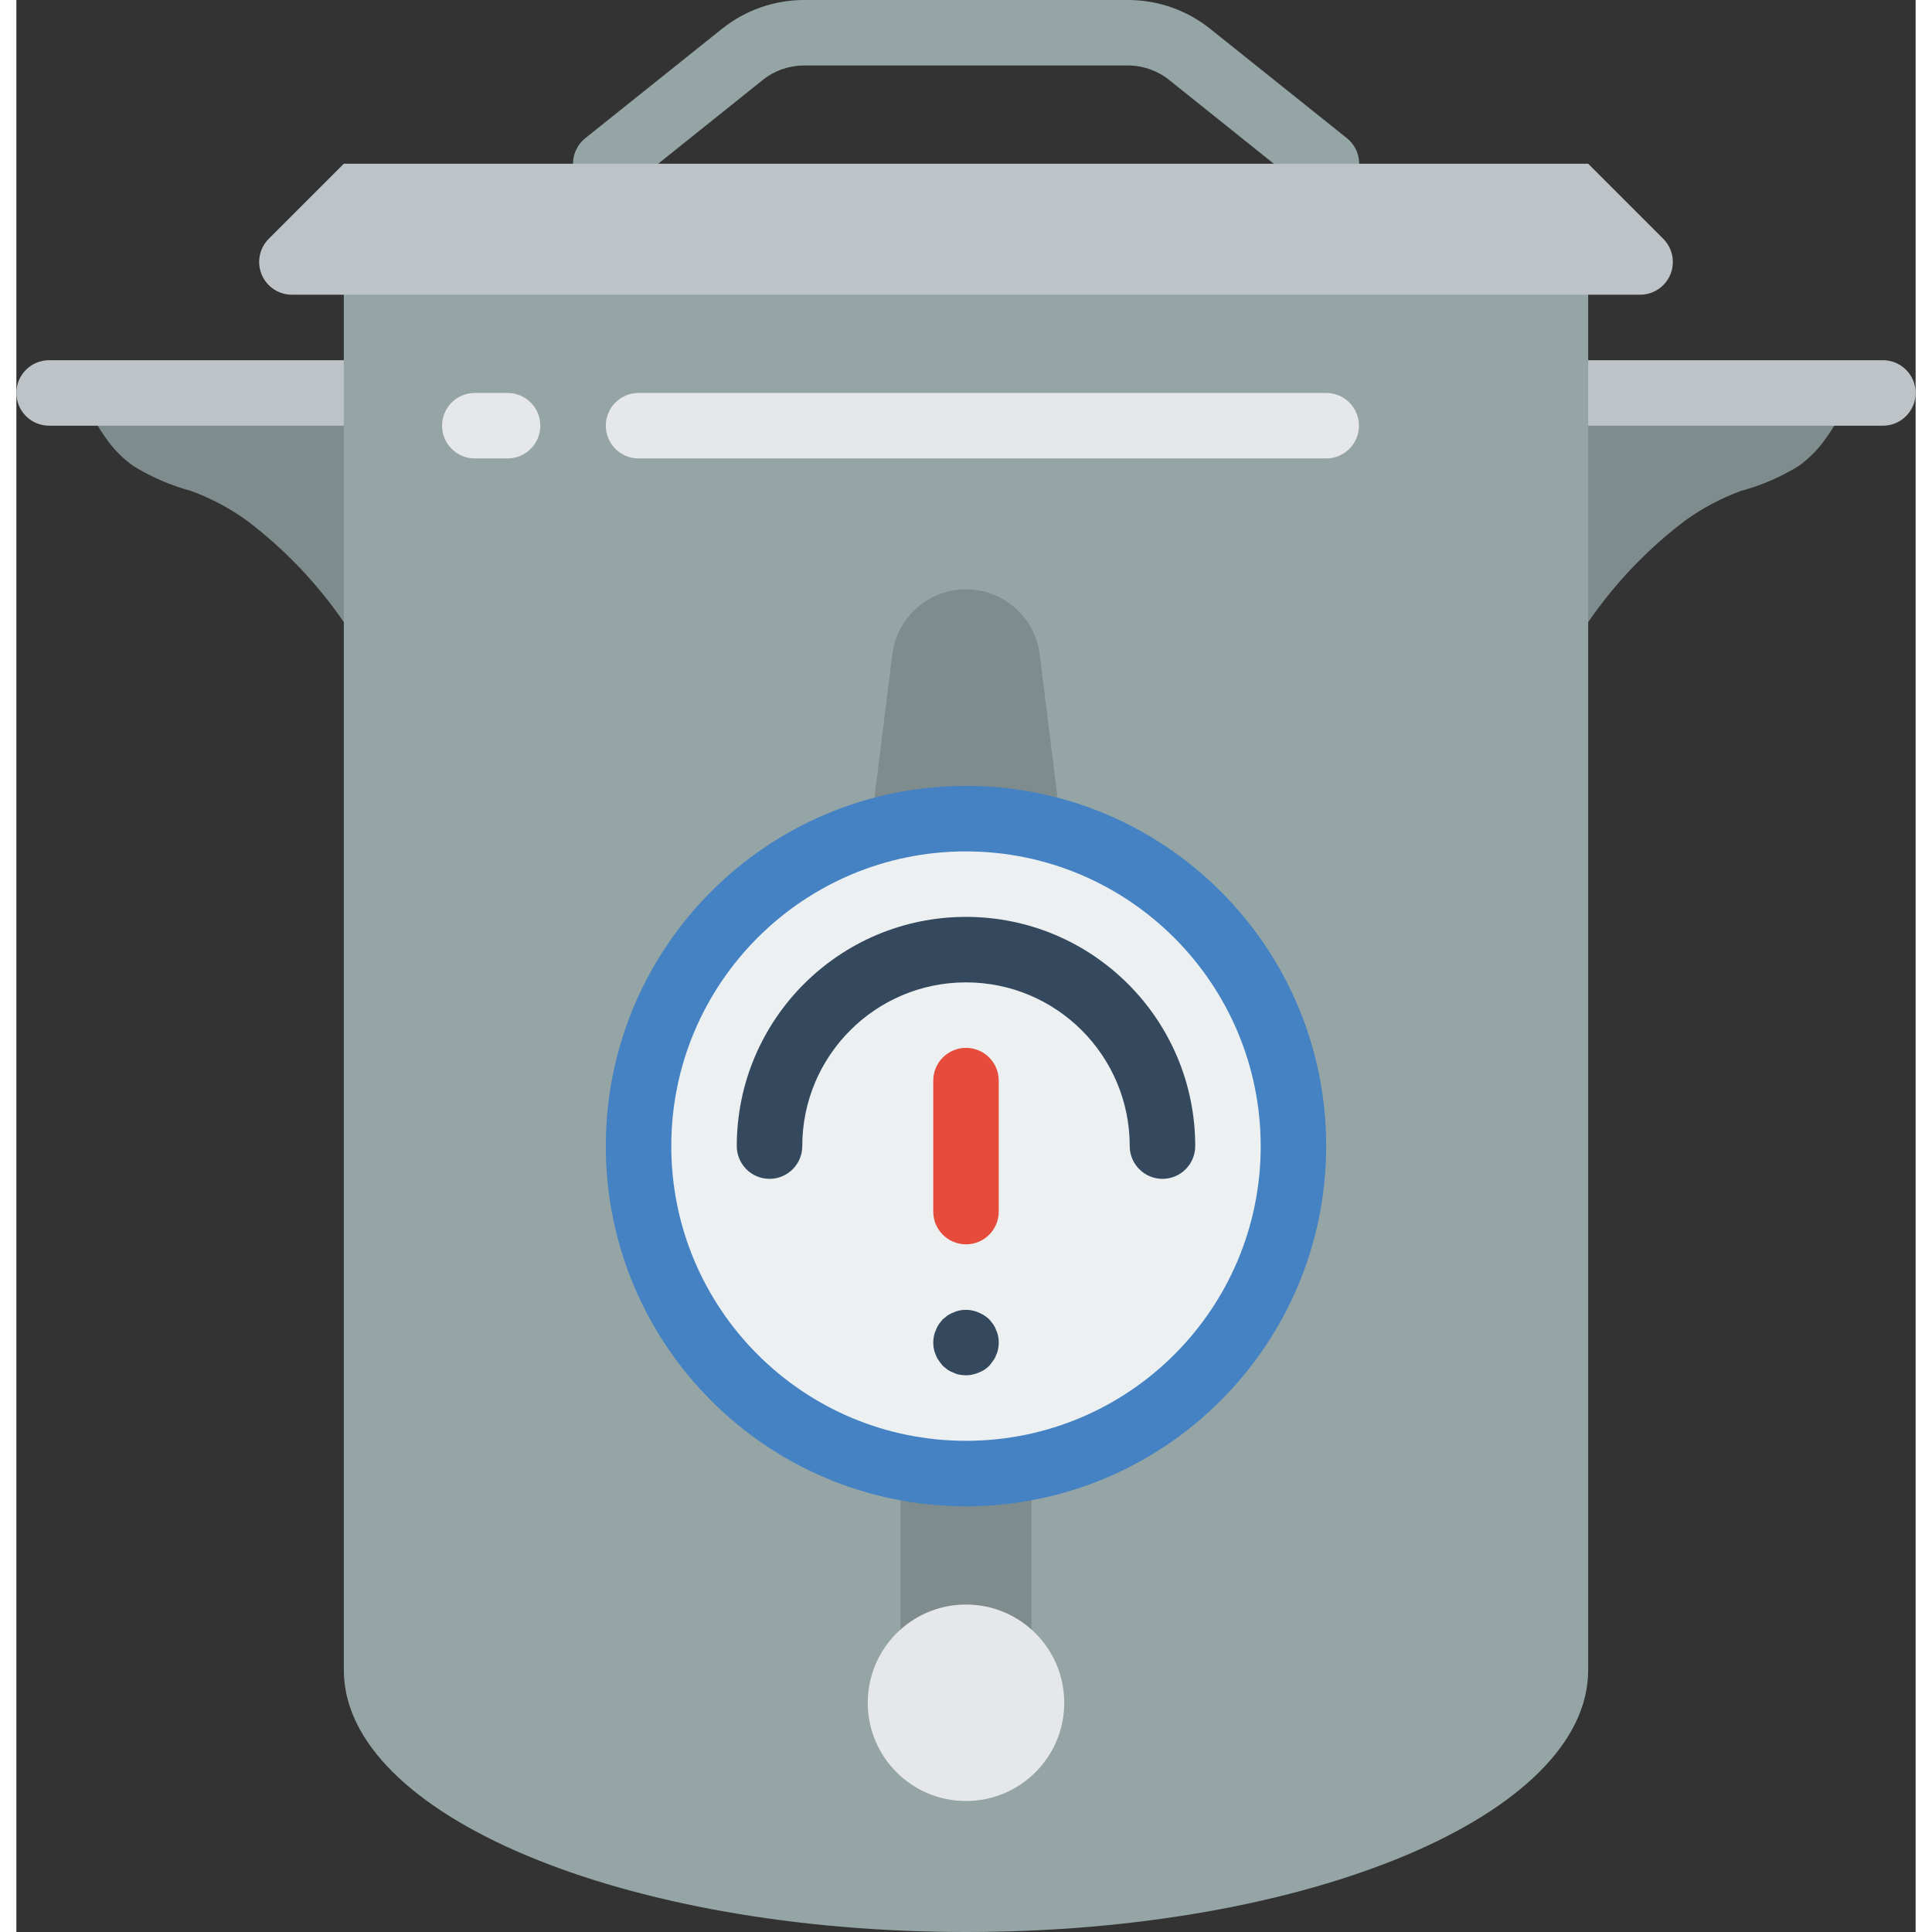
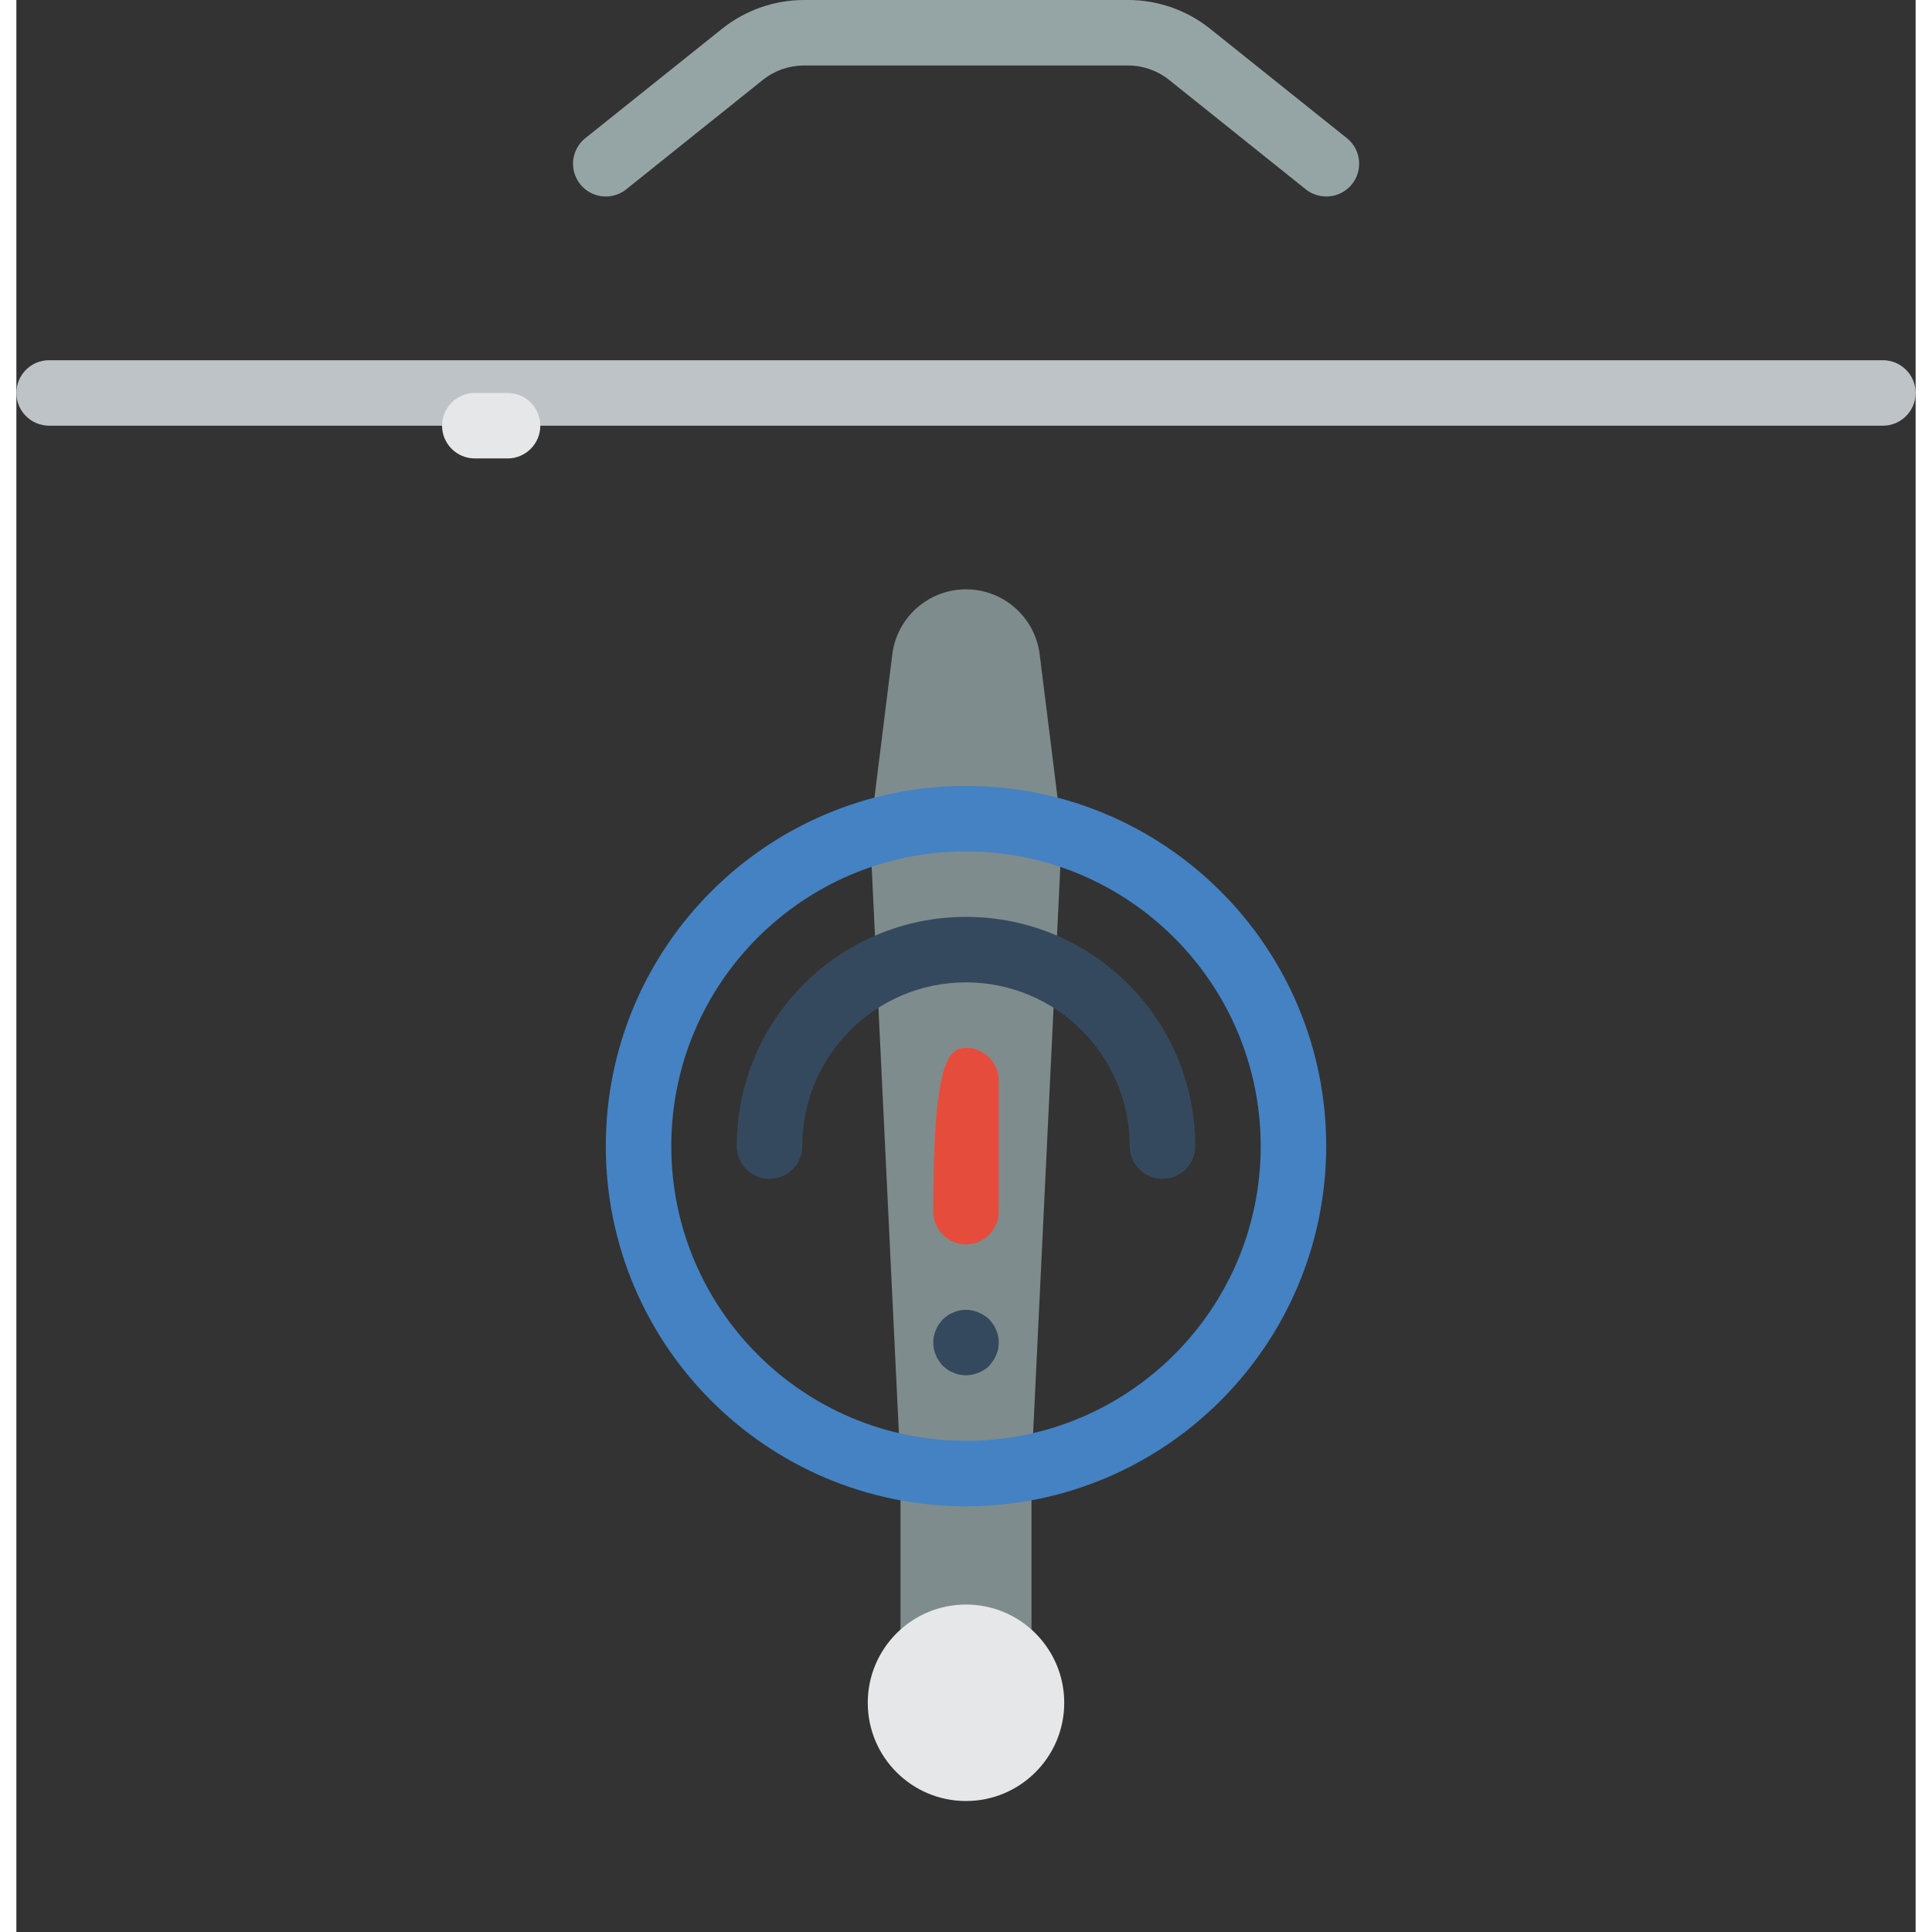
<svg xmlns="http://www.w3.org/2000/svg" width="512" height="512" viewBox="0 0 58 59" version="1.1">
  <rect x="0" y="0" width="58" height="59" fill="#333333" stroke="none" />
  <title>015 - Still</title>
  <desc>Created with Sketch.</desc>
  <defs />
  <g id="Page-1" stroke="none" stroke-width="1" fill="none" fill-rule="evenodd">
    <g id="015---Still" fill-rule="nonzero">
-       <path d="M48,12 L56,12 C55.799,12.535 55.523,13.038 55.18,13.495 C54.967,13.779 54.712,14.028 54.423,14.234 C53.877,14.57 53.286,14.825 52.667,14.992 C52.054,15.216 51.476,15.524 50.948,15.907 C49.806,16.774 48.811,17.818 48,19 L10,19 C9.189,17.818 8.194,16.774 7.052,15.907 C6.524,15.524 5.946,15.216 5.333,14.992 C4.714,14.825 4.123,14.57 3.577,14.234 C3.288,14.03 3.033,13.782 2.82,13.5 C2.477,13.042 2.201,12.536 2,12 L48,12 Z" id="Shape" fill="#7F8C8D" />
      <path d="M57,13 L1,13 C0.448,13 0,12.552 0,12 C-1.11022302e-16,11.448 0.448,11 1,11 L57,11 C57.552,11 58,11.448 58,12 C58,12.552 57.552,13 57,13 Z" id="Shape" fill="#BDC3C7" />
-       <path d="M48,7 L48,51 C48,55.42 39.49,59 29,59 C18.51,59 10,55.42 10,51 L10,7 L48,7 Z" id="Shape" fill="#95A5A5" />
      <path d="M40,6 C39.773,6 39.552,5.923 39.375,5.781 L35.2,2.438 C34.844,2.155 34.403,2 33.948,2 L24.048,2 C23.594,2.001 23.154,2.155 22.799,2.438 L18.625,5.781 C18.346,6.004 17.969,6.062 17.636,5.932 C17.303,5.802 17.065,5.504 17.011,5.151 C16.957,4.797 17.096,4.442 17.375,4.219 L21.554,0.876 C22.264,0.31 23.144,0.001 24.052,0 L33.952,0 C34.86,0.001 35.742,0.309 36.452,0.876 L40.631,4.219 C40.964,4.485 41.091,4.933 40.949,5.334 C40.807,5.735 40.426,6.003 40,6 Z" id="Shape" fill="#95A5A5" />
      <path d="M31,44.8 L31,49.77 L27,49.77 L27,44.8 L26.07,25.44 L26.75,19.98 C26.894,18.847 27.858,17.997 29,17.997 C30.142,17.997 31.106,18.847 31.25,19.98 L31.93,25.44 L31,44.8 Z" id="Shape" fill="#7F8C8D" />
      <circle id="Oval" fill="#E6E7E8" cx="29" cy="52" r="3" />
      <path d="M15,14 L14,14 C13.448,14 13,13.552 13,13 C13,12.448 13.448,12 14,12 L15,12 C15.552,12 16,12.448 16,13 C16,13.552 15.552,14 15,14 Z" id="Shape" fill="#E6E7E8" />
-       <path d="M40,14 L19,14 C18.448,14 18,13.552 18,13 C18,12.448 18.448,12 19,12 L40,12 C40.552,12 41,12.448 41,13 C41,13.552 40.552,14 40,14 Z" id="Shape" fill="#E6E7E8" />
-       <path d="M48,5 L50.293,7.293 C50.579,7.579 50.664,8.009 50.51,8.383 C50.355,8.756 49.99,9 49.586,9 L8.414,9 C8.01,9 7.645,8.756 7.49,8.383 C7.336,8.009 7.421,7.579 7.707,7.293 L10,5 L48,5 Z" id="Shape" fill="#BDC3C7" />
-       <circle id="Oval" fill="#ECF0F1" cx="29" cy="35" r="10" />
      <path d="M29,46 C22.925,46 18,41.075 18,35 C18,28.925 22.925,24 29,24 C35.075,24 40,28.925 40,35 C39.993,41.072 35.072,45.993 29,46 Z M29,26 C24.029,26 20,30.029 20,35 C20,39.971 24.029,44 29,44 C33.971,44 38,39.971 38,35 C37.994,30.032 33.968,26.006 29,26 Z" id="Shape" fill="#4482C3" />
      <path d="M35,36 C34.448,36 34,35.552 34,35 C34,32.239 31.761,30 29,30 C26.239,30 24,32.239 24,35 C24,35.552 23.552,36 23,36 C22.448,36 22,35.552 22,35 C22,31.134 25.134,28 29,28 C32.866,28 36,31.134 36,35 C36,35.552 35.552,36 35,36 Z" id="Shape" fill="#35495E" />
-       <path d="M29,38 C28.448,38 28,37.552 28,37 L28,33 C28,32.448 28.448,32 29,32 C29.552,32 30,32.448 30,33 L30,37 C30,37.552 29.552,38 29,38 Z" id="Shape" fill="#E64C3C" />
+       <path d="M29,38 C28.448,38 28,37.552 28,37 C28,32.448 28.448,32 29,32 C29.552,32 30,32.448 30,33 L30,37 C30,37.552 29.552,38 29,38 Z" id="Shape" fill="#E64C3C" />
      <path d="M29,42 C28.933,41.998 28.866,41.992 28.8,41.98 C28.737,41.969 28.677,41.949 28.62,41.92 C28.556,41.898 28.496,41.868 28.44,41.83 L28.29,41.71 C28.25,41.66 28.21,41.61 28.17,41.55 C28.13,41.499 28.1,41.441 28.08,41.38 C28.051,41.323 28.031,41.263 28.02,41.2 C27.993,41.068 27.993,40.932 28.02,40.8 C28.031,40.737 28.051,40.677 28.08,40.62 C28.102,40.556 28.132,40.496 28.17,40.44 L28.29,40.29 L28.44,40.17 C28.496,40.132 28.556,40.102 28.62,40.08 C28.677,40.051 28.737,40.031 28.8,40.02 C28.995,39.979 29.198,40 29.38,40.08 C29.502,40.128 29.614,40.2 29.71,40.29 L29.83,40.44 C29.868,40.496 29.898,40.556 29.92,40.62 C29.949,40.677 29.969,40.737 29.98,40.8 C30.007,40.932 30.007,41.068 29.98,41.2 C29.969,41.263 29.949,41.323 29.92,41.38 C29.9,41.441 29.87,41.499 29.83,41.55 C29.79,41.61 29.75,41.66 29.71,41.71 C29.616,41.803 29.504,41.874 29.38,41.92 C29.26,41.971 29.131,41.998 29,42 Z" id="Shape" fill="#35495E" />
    </g>
  </g>
</svg>